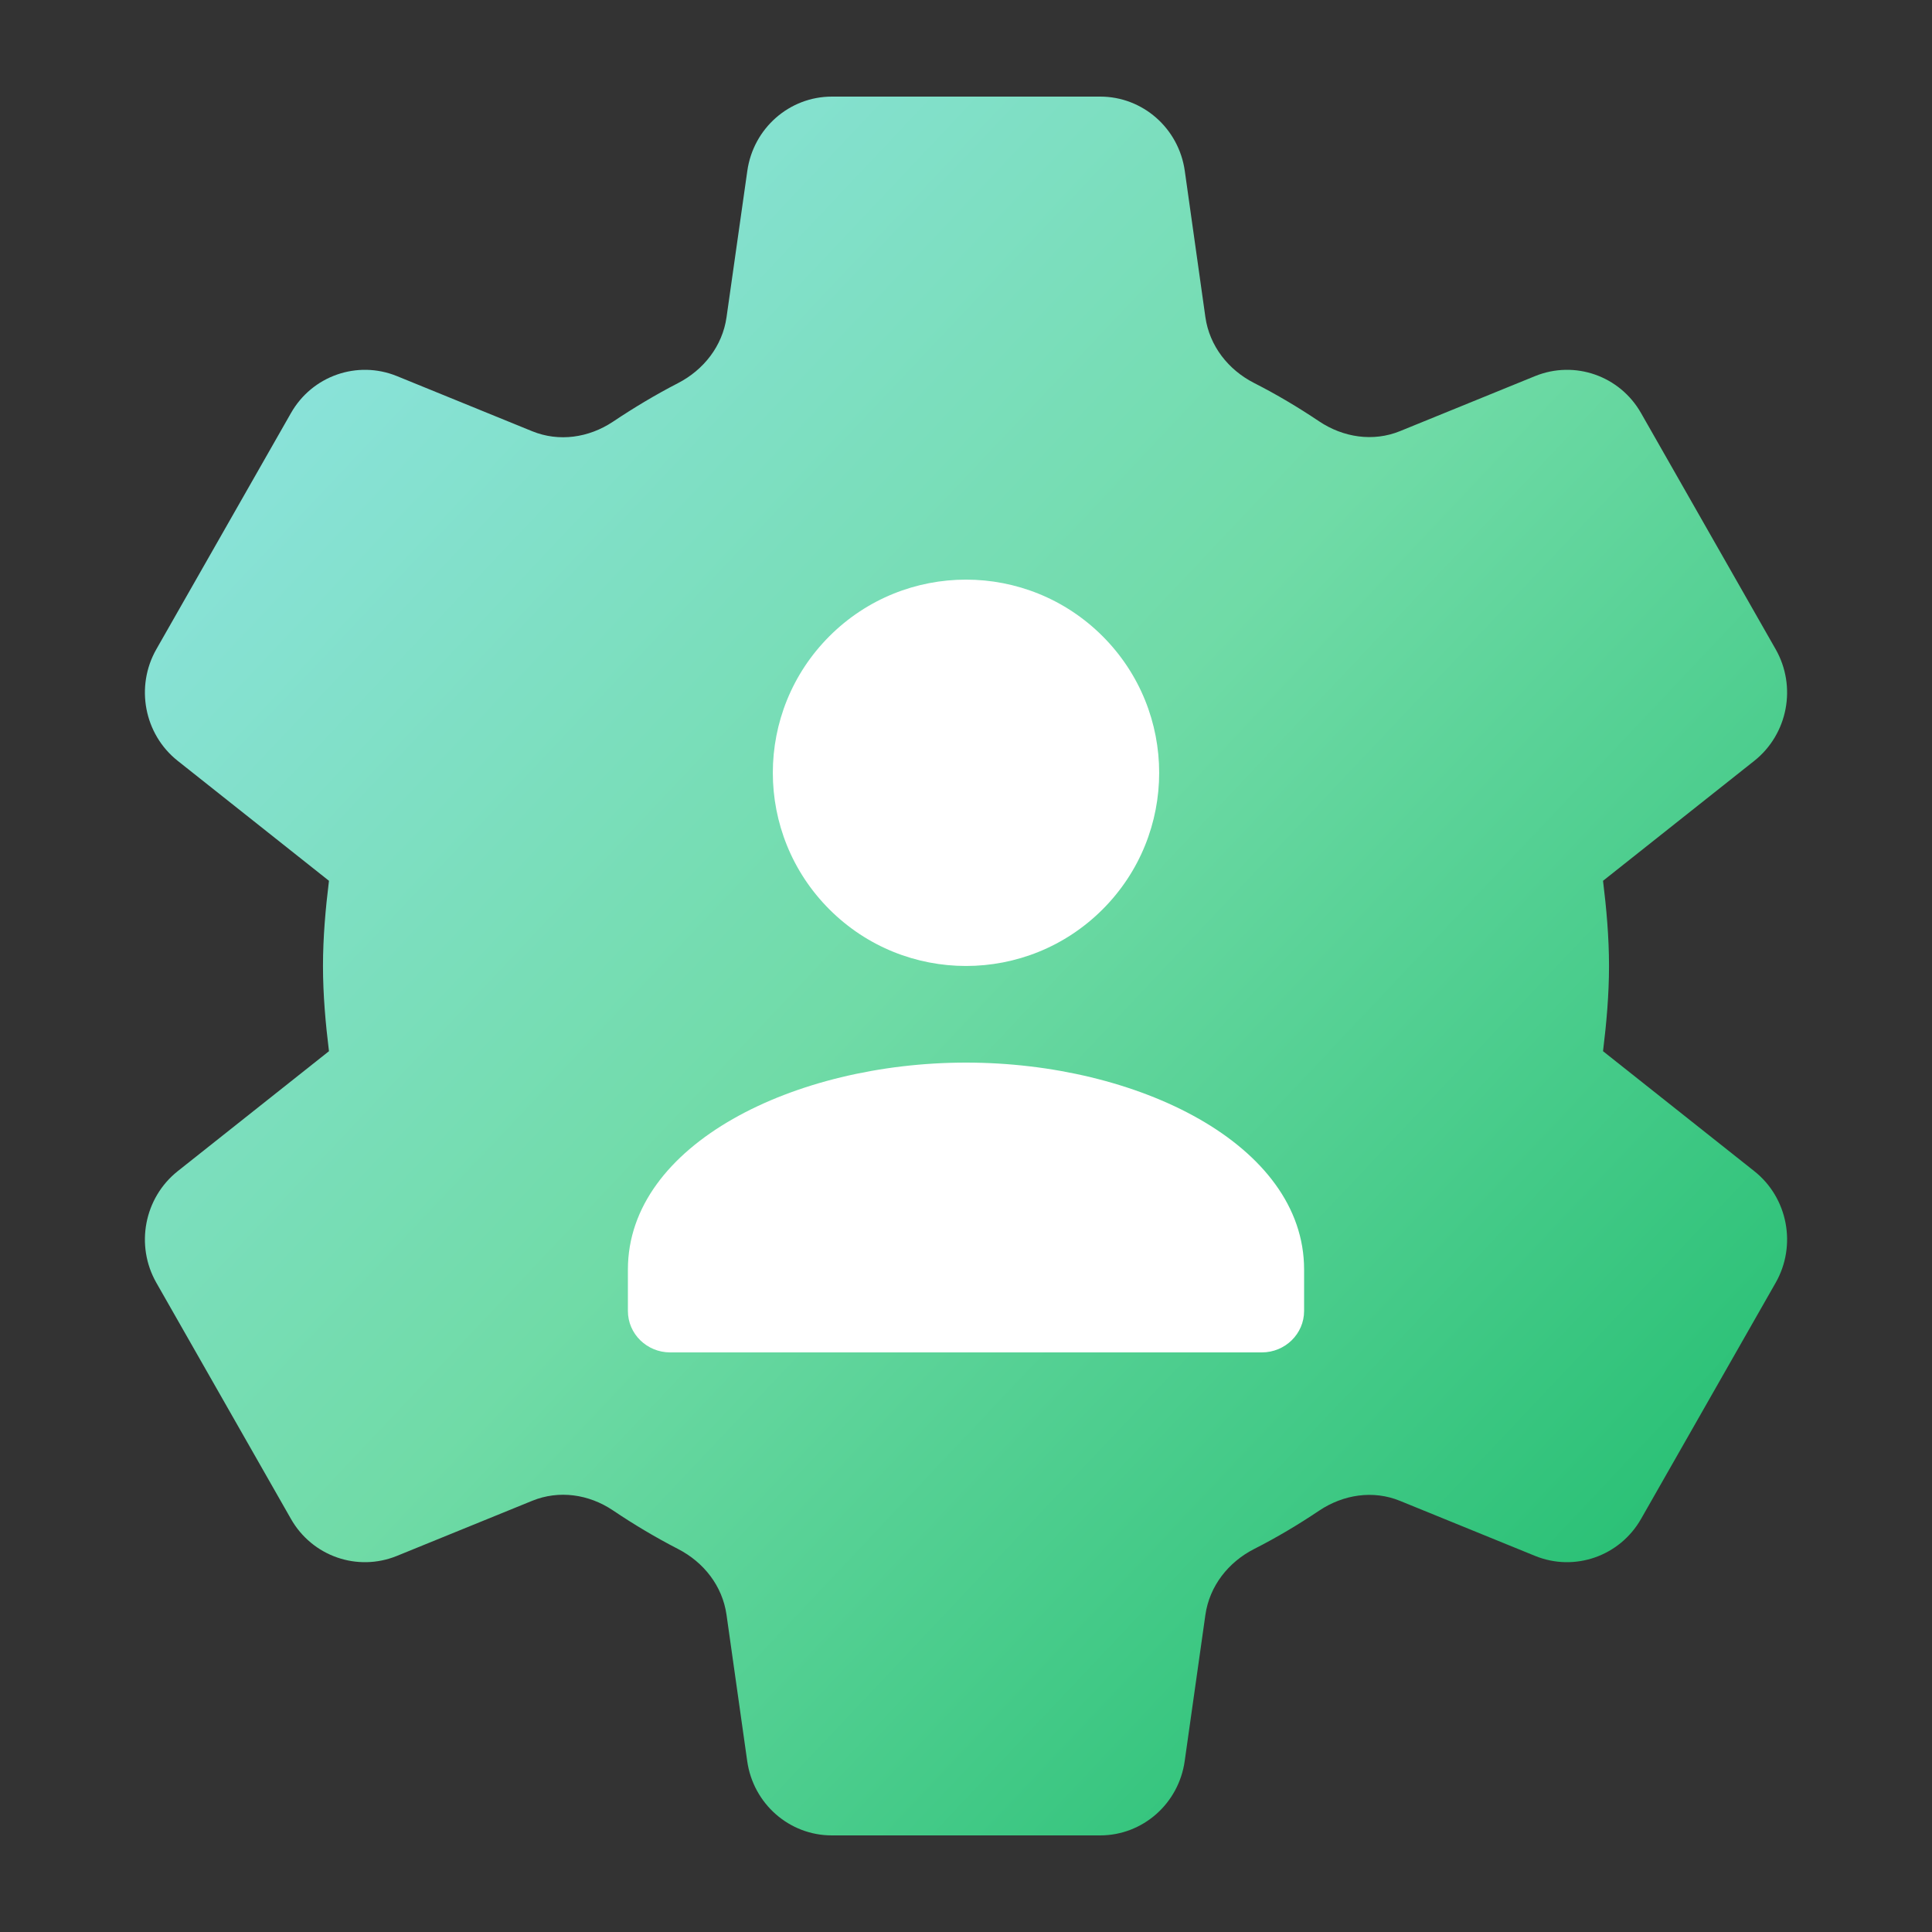
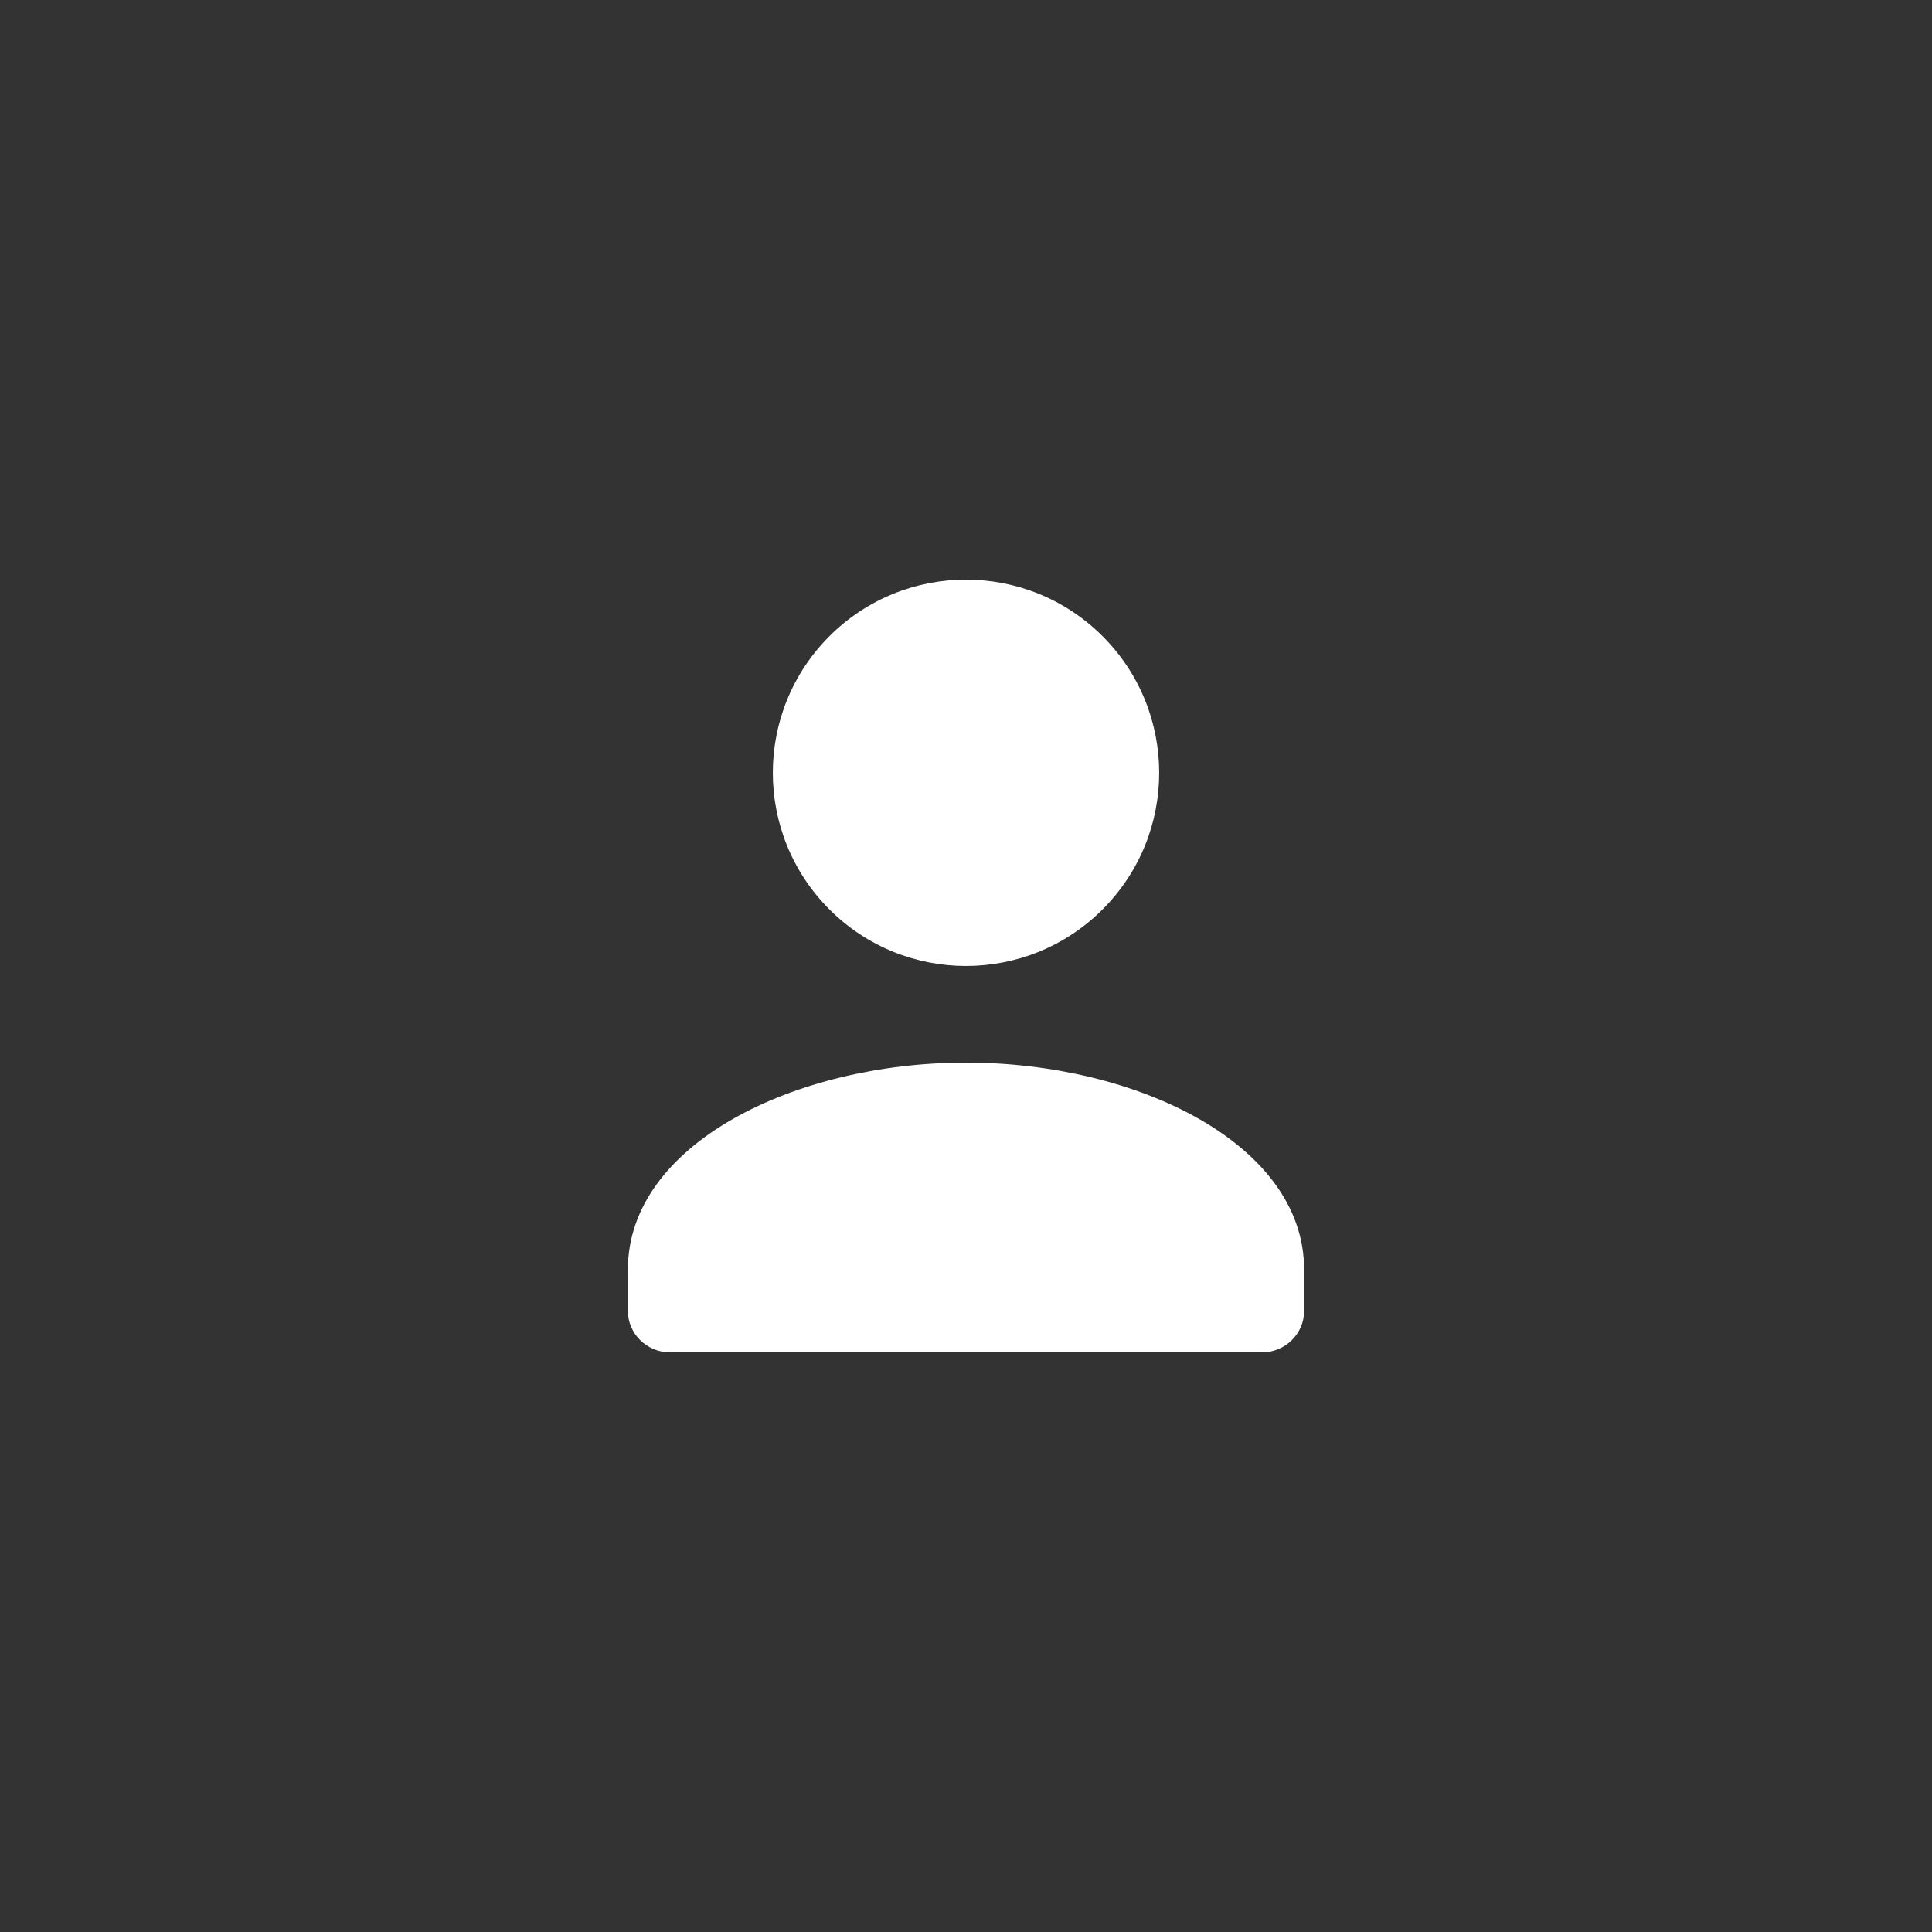
<svg xmlns="http://www.w3.org/2000/svg" width="40" height="40" viewBox="0 0 40 40" fill="none">
  <rect x="0" y="0" width="40" height="40" fill="#333333" stroke="none" />
-   <path d="M6.687 20C6.687 20.594 6.74 21.188 6.811 21.764L3.679 24.248C2.985 24.8 2.796 25.786 3.238 26.56L6.023 31.446C6.462 32.22 7.397 32.546 8.216 32.214L11.02 31.072C11.575 30.846 12.192 30.936 12.689 31.27C13.123 31.562 13.572 31.83 14.038 32.07C14.57 32.344 14.957 32.834 15.042 33.434L15.47 36.46C15.594 37.344 16.341 38 17.221 38H22.777C23.657 38 24.404 37.344 24.528 36.46L24.956 33.436C25.041 32.836 25.432 32.342 25.966 32.07C26.43 31.834 26.877 31.568 27.309 31.278C27.81 30.942 28.43 30.846 28.986 31.074L31.784 32.214C32.601 32.546 33.536 32.22 33.977 31.446L36.762 26.56C37.204 25.786 37.015 24.798 36.321 24.248L33.189 21.764C33.26 21.188 33.313 20.594 33.313 20C33.313 19.406 33.26 18.812 33.189 18.236L36.321 15.752C37.015 15.2 37.204 14.214 36.762 13.44L33.977 8.554C33.538 7.78 32.603 7.454 31.784 7.786L28.986 8.926C28.43 9.152 27.81 9.058 27.309 8.722C26.877 8.432 26.43 8.166 25.966 7.93C25.432 7.658 25.041 7.164 24.956 6.564L24.53 3.54C24.406 2.656 23.659 2 22.779 2H17.223C16.343 2 15.596 2.656 15.472 3.54L15.042 6.568C14.957 7.166 14.568 7.658 14.038 7.932C13.572 8.172 13.123 8.442 12.689 8.732C12.19 9.064 11.572 9.154 11.018 8.928L8.216 7.786C7.397 7.454 6.462 7.78 6.023 8.554L3.238 13.44C2.796 14.214 2.985 15.202 3.679 15.752L6.811 18.236C6.74 18.812 6.687 19.406 6.687 20Z" fill="url(#paint0_linear_12043_4766)" />
  <path fill-rule="evenodd" clip-rule="evenodd" d="M22.828 13.172C24.39 14.734 24.39 17.266 22.828 18.828C21.266 20.39 18.734 20.39 17.172 18.828C15.61 17.266 15.61 14.734 17.172 13.172C18.734 11.61 21.266 11.61 22.828 13.172Z" fill="white" />
  <path fill-rule="evenodd" clip-rule="evenodd" d="M13 26.284V27.142C13 27.616 13.392 28 13.875 28H26.125C26.608 28 27 27.616 27 27.142V26.284C27 23.687 23.542 22 20 22C16.458 22 13 23.687 13 26.284Z" fill="white" />
  <defs>
    <linearGradient id="paint0_linear_12043_4766" x1="37" y1="38" x2="1.059" y2="4.055" gradientUnits="userSpaceOnUse">
      <stop stop-color="#14B866" />
      <stop offset="0.521" stop-color="#70DBA7" />
      <stop offset="1" stop-color="#93E5EC" />
    </linearGradient>
  </defs>
</svg>